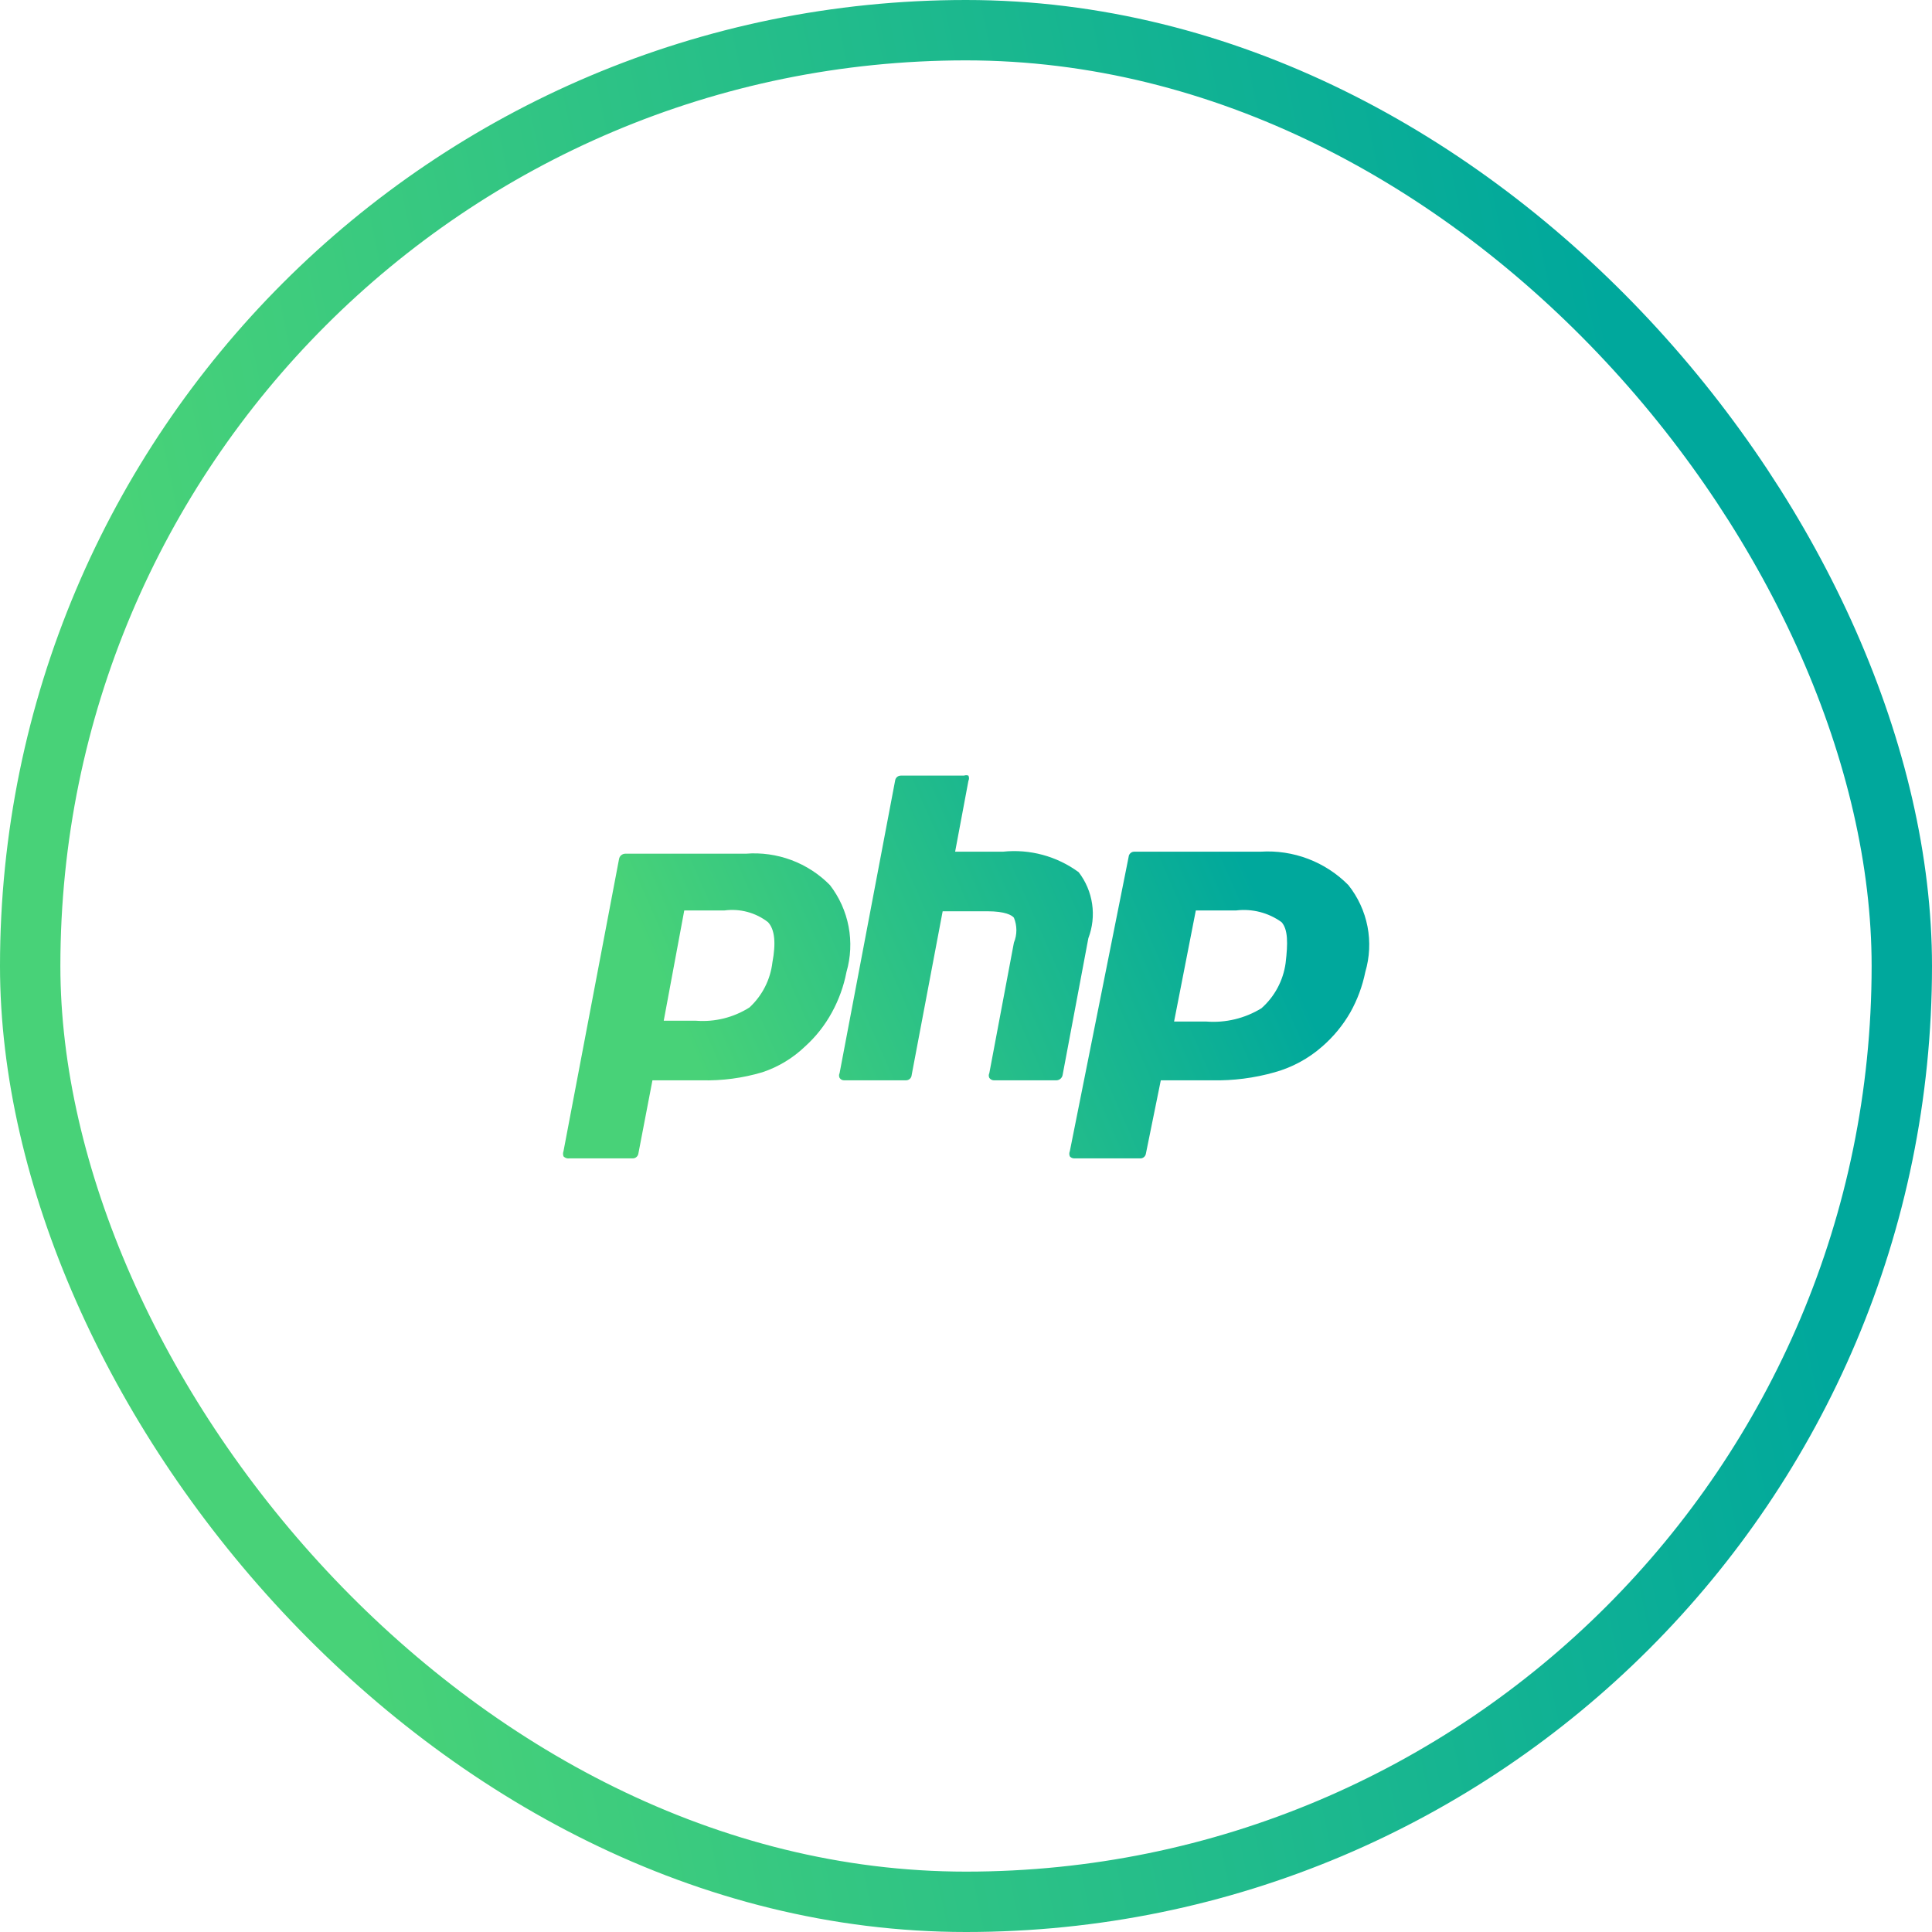
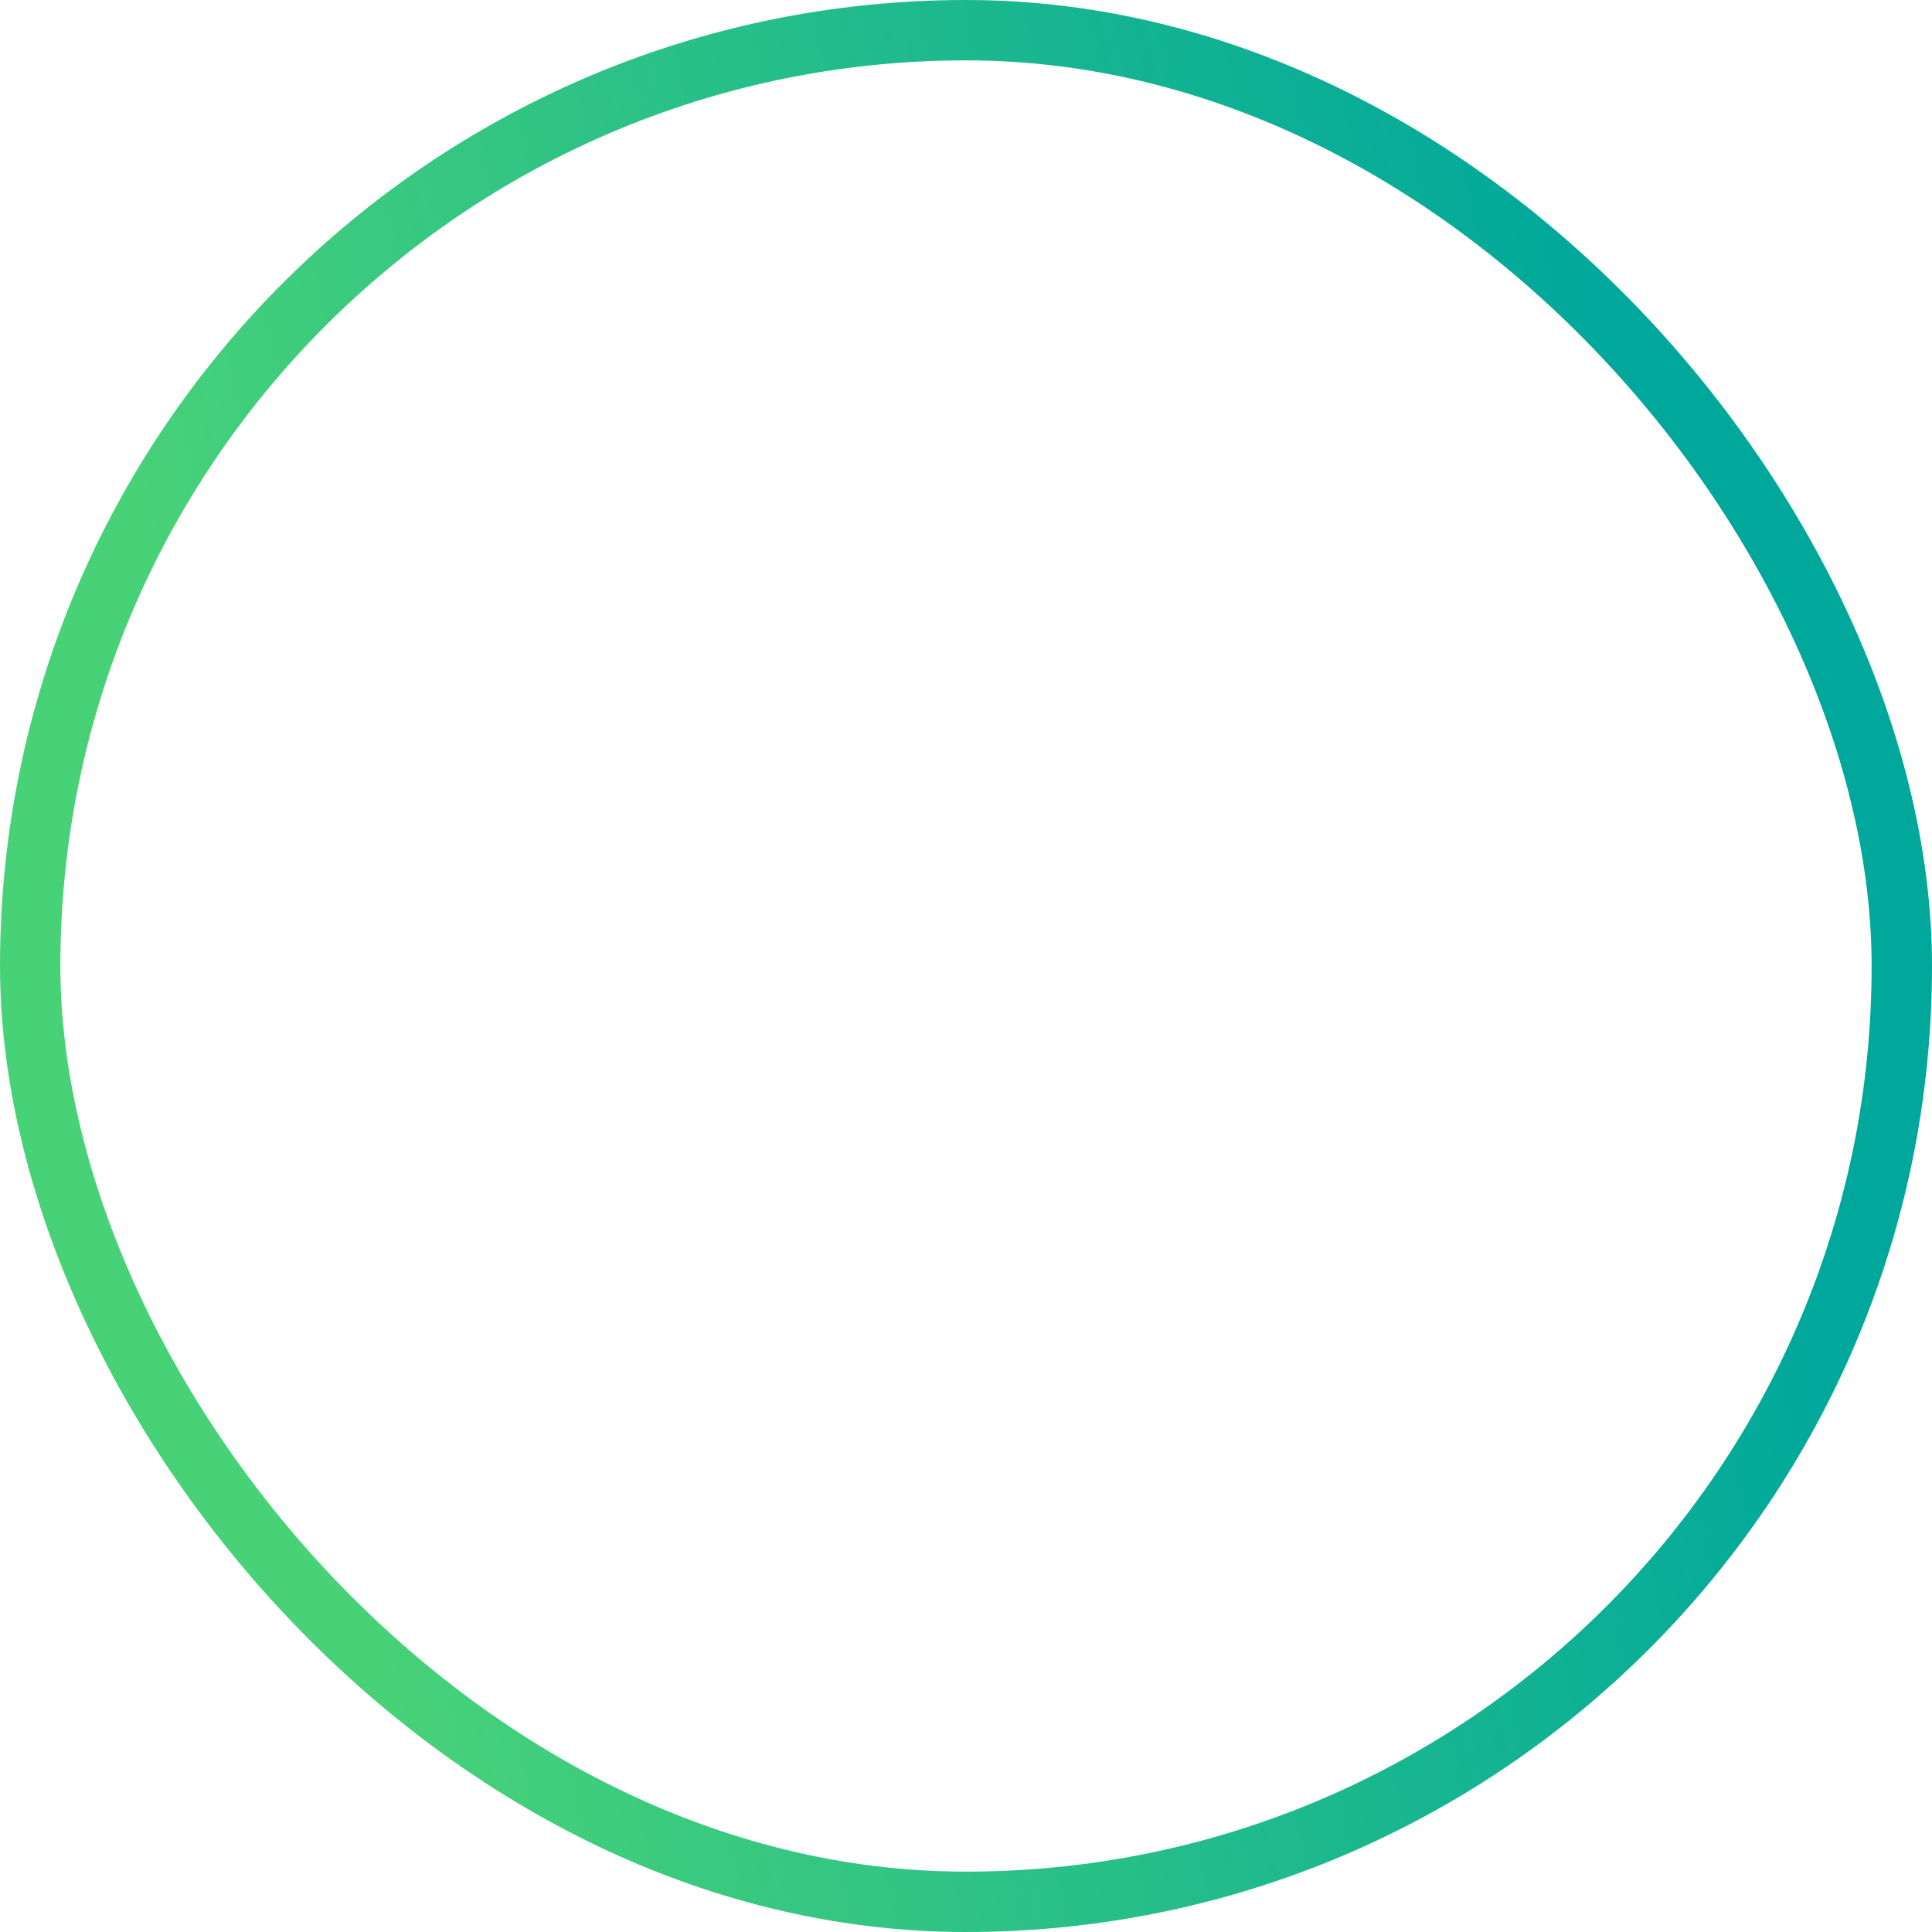
<svg xmlns="http://www.w3.org/2000/svg" width="64" height="64" viewBox="0 0 64 64" fill="none">
  <rect x="1" y="1" width="62" height="62" rx="31" stroke="url(#paint0_linear_2389_21365)" stroke-width="2" />
-   <path d="M18.867 38.373H20.96C21.005 38.374 21.049 38.358 21.083 38.328C21.118 38.299 21.14 38.258 21.147 38.213L21.613 35.787H23.24C23.921 35.804 24.6 35.714 25.253 35.52C25.782 35.345 26.265 35.053 26.667 34.667C27.027 34.343 27.329 33.959 27.56 33.533C27.788 33.117 27.95 32.667 28.04 32.2C28.182 31.711 28.206 31.195 28.111 30.695C28.016 30.194 27.804 29.723 27.493 29.32C27.133 28.954 26.697 28.671 26.215 28.491C25.734 28.312 25.219 28.239 24.707 28.28H20.707C20.659 28.282 20.613 28.3 20.576 28.332C20.54 28.363 20.516 28.406 20.507 28.453L18.667 38.133C18.646 38.189 18.646 38.251 18.667 38.307C18.692 38.333 18.724 38.353 18.758 38.365C18.793 38.376 18.83 38.379 18.867 38.373ZM22.667 30.16H24C24.254 30.126 24.512 30.143 24.759 30.209C25.006 30.275 25.238 30.39 25.44 30.547C25.667 30.787 25.707 31.24 25.587 31.88C25.52 32.453 25.25 32.982 24.827 33.373C24.299 33.708 23.676 33.862 23.053 33.813H21.987L22.667 30.16ZM35.733 28.893C35.011 28.363 34.118 28.12 33.227 28.213H31.64L32.08 25.867C32.093 25.84 32.1 25.81 32.1 25.78C32.1 25.75 32.093 25.721 32.08 25.693C32.033 25.676 31.981 25.676 31.933 25.693H29.84C29.795 25.693 29.751 25.709 29.717 25.738C29.682 25.768 29.66 25.809 29.653 25.853L27.813 35.547C27.8 35.572 27.794 35.599 27.794 35.627C27.794 35.655 27.8 35.682 27.813 35.707C27.829 35.731 27.851 35.752 27.876 35.766C27.902 35.78 27.931 35.787 27.96 35.787H30.013C30.061 35.787 30.106 35.769 30.141 35.737C30.175 35.705 30.197 35.661 30.2 35.613L31.227 30.187H32.707C33.307 30.187 33.52 30.32 33.587 30.4C33.641 30.531 33.669 30.672 33.669 30.813C33.669 30.955 33.641 31.096 33.587 31.227L32.773 35.547C32.761 35.572 32.754 35.599 32.754 35.627C32.754 35.655 32.761 35.682 32.773 35.707C32.79 35.731 32.812 35.75 32.837 35.764C32.863 35.778 32.891 35.786 32.92 35.787H35C35.048 35.785 35.094 35.766 35.13 35.735C35.166 35.703 35.191 35.661 35.2 35.613L36.053 31.08C36.191 30.719 36.234 30.328 36.178 29.945C36.122 29.562 35.969 29.2 35.733 28.893ZM41.76 28.213H37.587C37.562 28.212 37.538 28.215 37.514 28.222C37.491 28.23 37.469 28.242 37.451 28.259C37.432 28.275 37.417 28.294 37.406 28.316C37.395 28.338 37.388 28.362 37.387 28.387L35.44 38.133C35.428 38.161 35.422 38.19 35.422 38.22C35.422 38.25 35.428 38.279 35.44 38.307C35.458 38.328 35.48 38.345 35.506 38.357C35.531 38.368 35.559 38.374 35.587 38.373H37.76C37.807 38.377 37.855 38.363 37.892 38.333C37.929 38.303 37.953 38.261 37.96 38.213L38.453 35.787H40.147C40.849 35.802 41.55 35.712 42.227 35.52C42.809 35.358 43.347 35.066 43.8 34.667C44.172 34.344 44.488 33.961 44.733 33.533C44.966 33.117 45.132 32.667 45.227 32.2C45.372 31.71 45.397 31.193 45.3 30.692C45.202 30.19 44.985 29.72 44.667 29.32C44.29 28.938 43.835 28.642 43.334 28.451C42.832 28.26 42.295 28.179 41.76 28.213ZM42.587 31.907C42.507 32.484 42.223 33.014 41.787 33.4C41.239 33.736 40.6 33.89 39.96 33.84H38.893L39.613 30.16H40.947C41.48 30.095 42.018 30.233 42.453 30.547C42.667 30.787 42.667 31.24 42.587 31.907Z" fill="url(#paint1_linear_2389_21365)" />
  <defs>
    <linearGradient id="paint0_linear_2389_21365" x1="0.534" y1="1.02838e-07" x2="48.985" y2="-10.159" gradientUnits="userSpaceOnUse">
      <stop stop-color="#48D278" />
      <stop offset="1" stop-color="#00A89C" />
    </linearGradient>
    <linearGradient id="paint1_linear_2389_21365" x1="18.874" y1="25.68" x2="36.544" y2="17.887" gradientUnits="userSpaceOnUse">
      <stop stop-color="#48D278" />
      <stop offset="1" stop-color="#00A89C" />
    </linearGradient>
  </defs>
</svg>